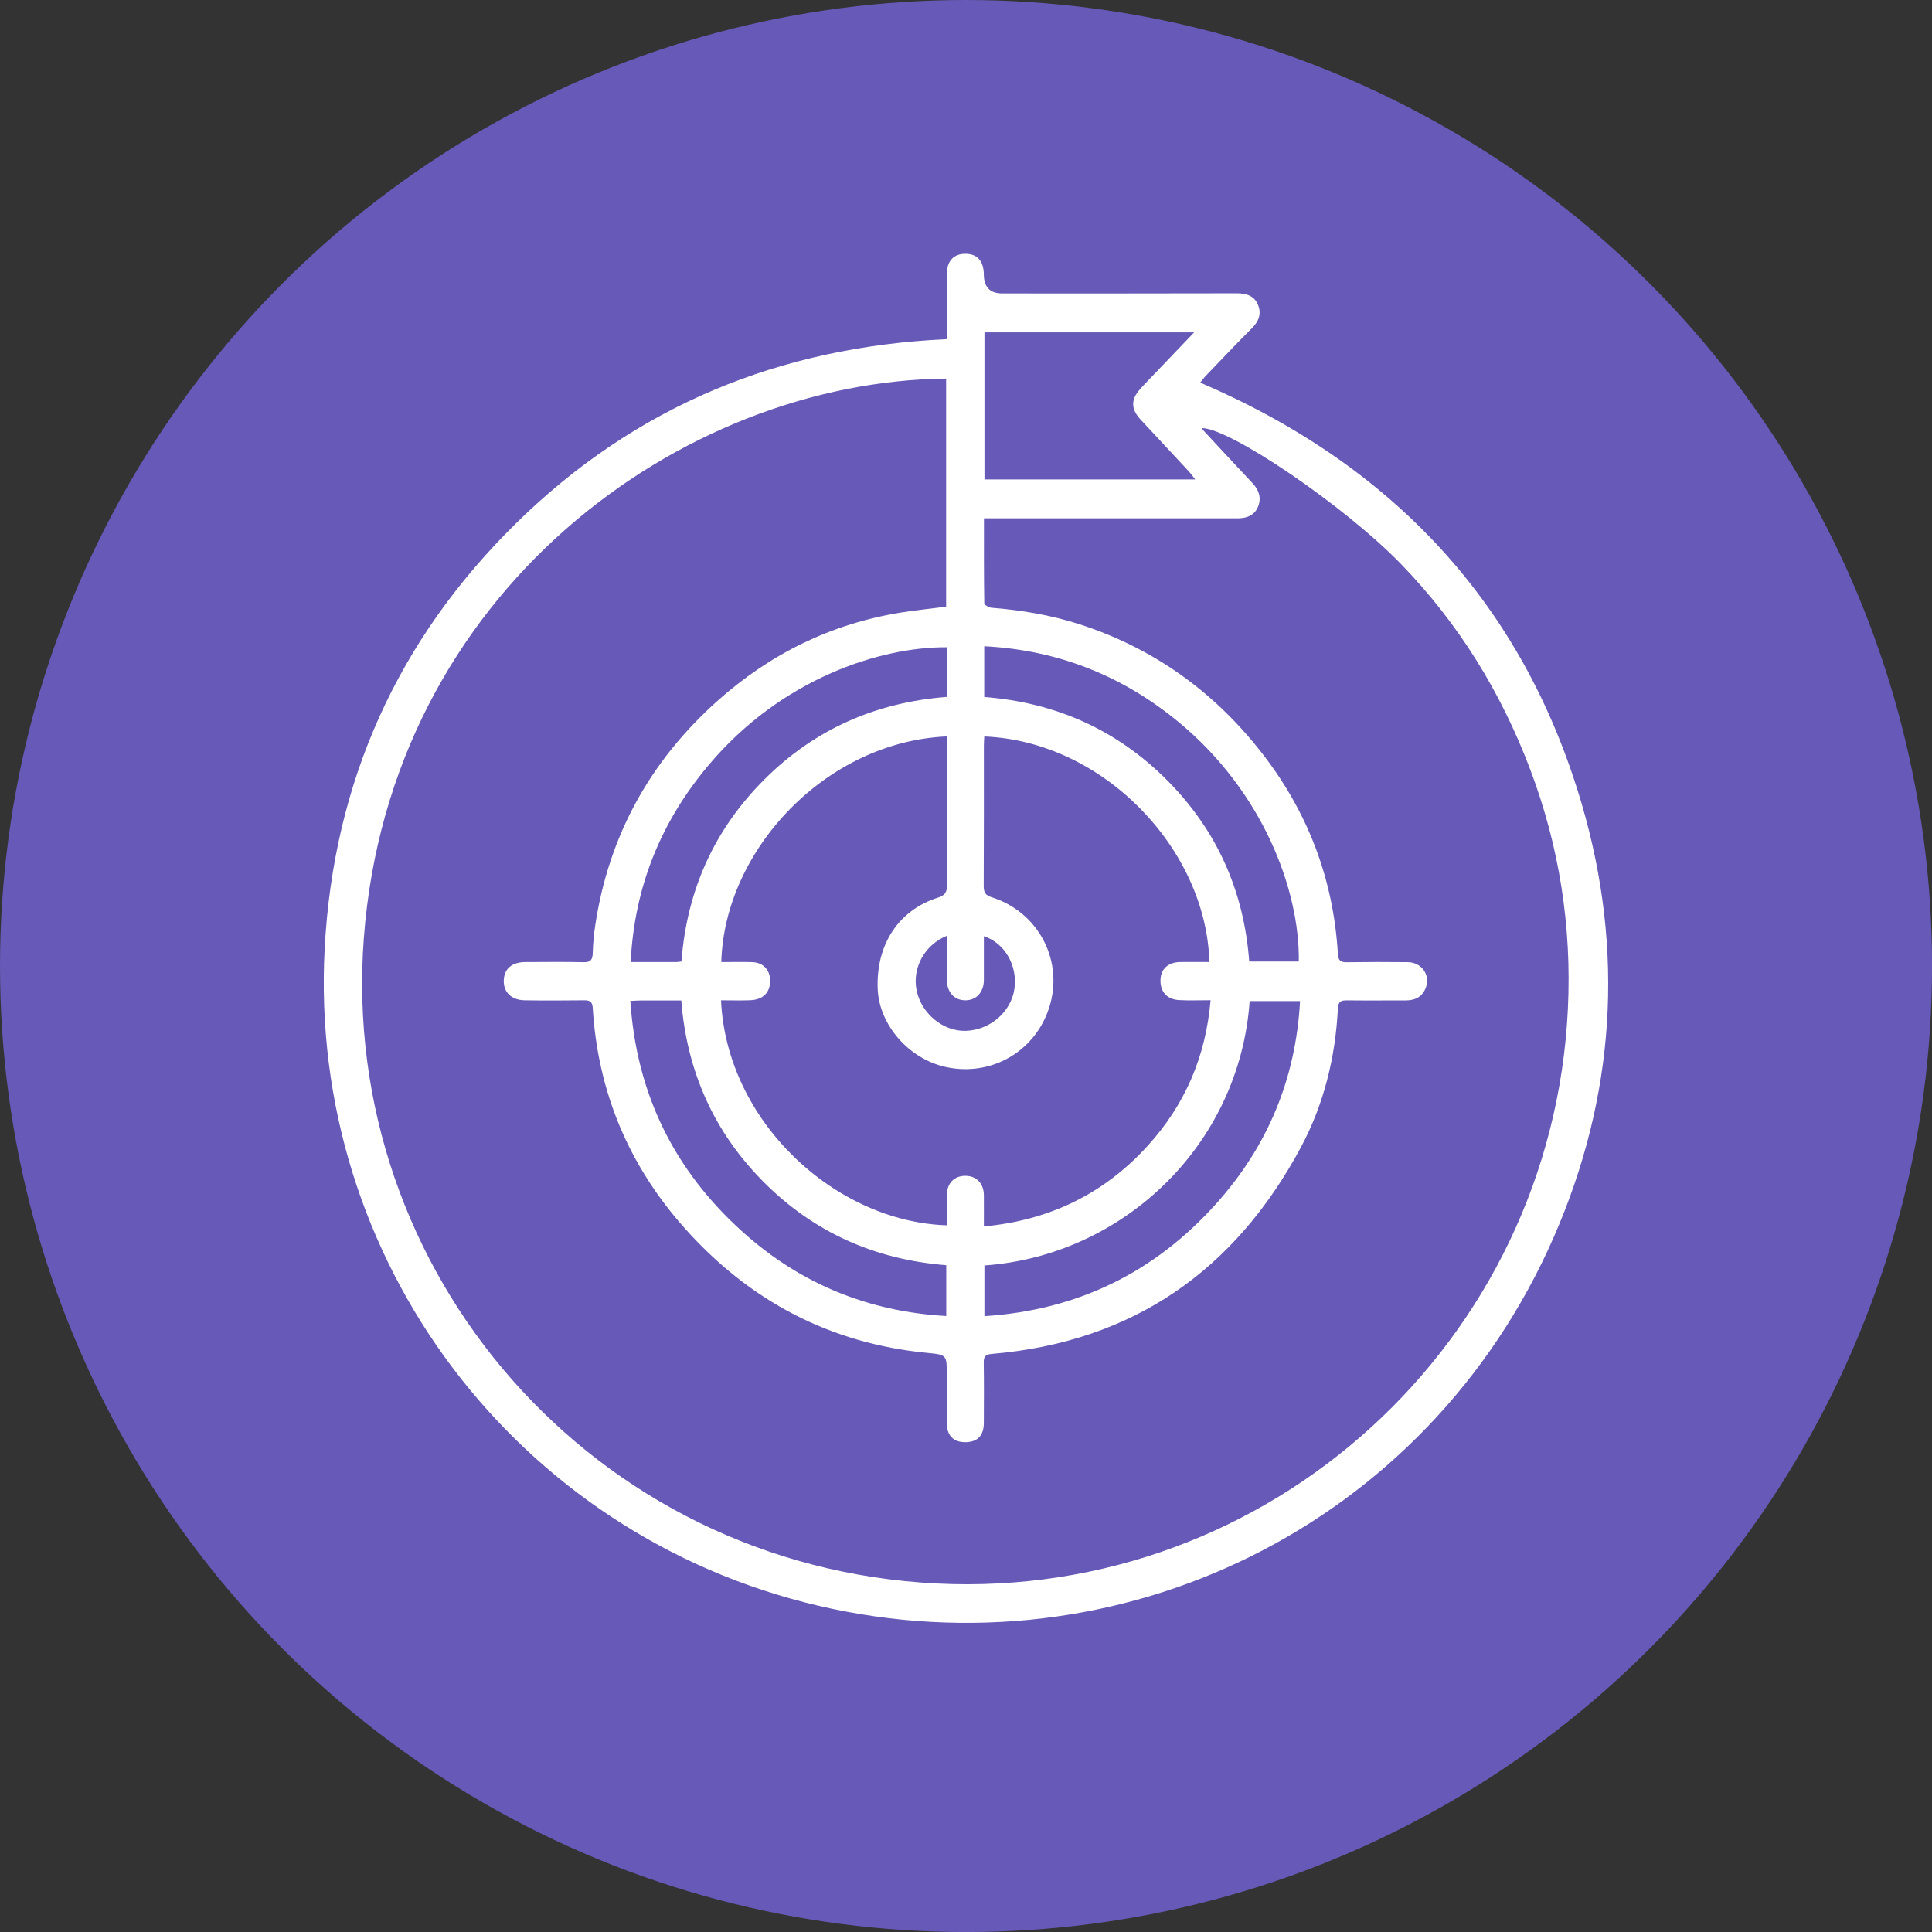
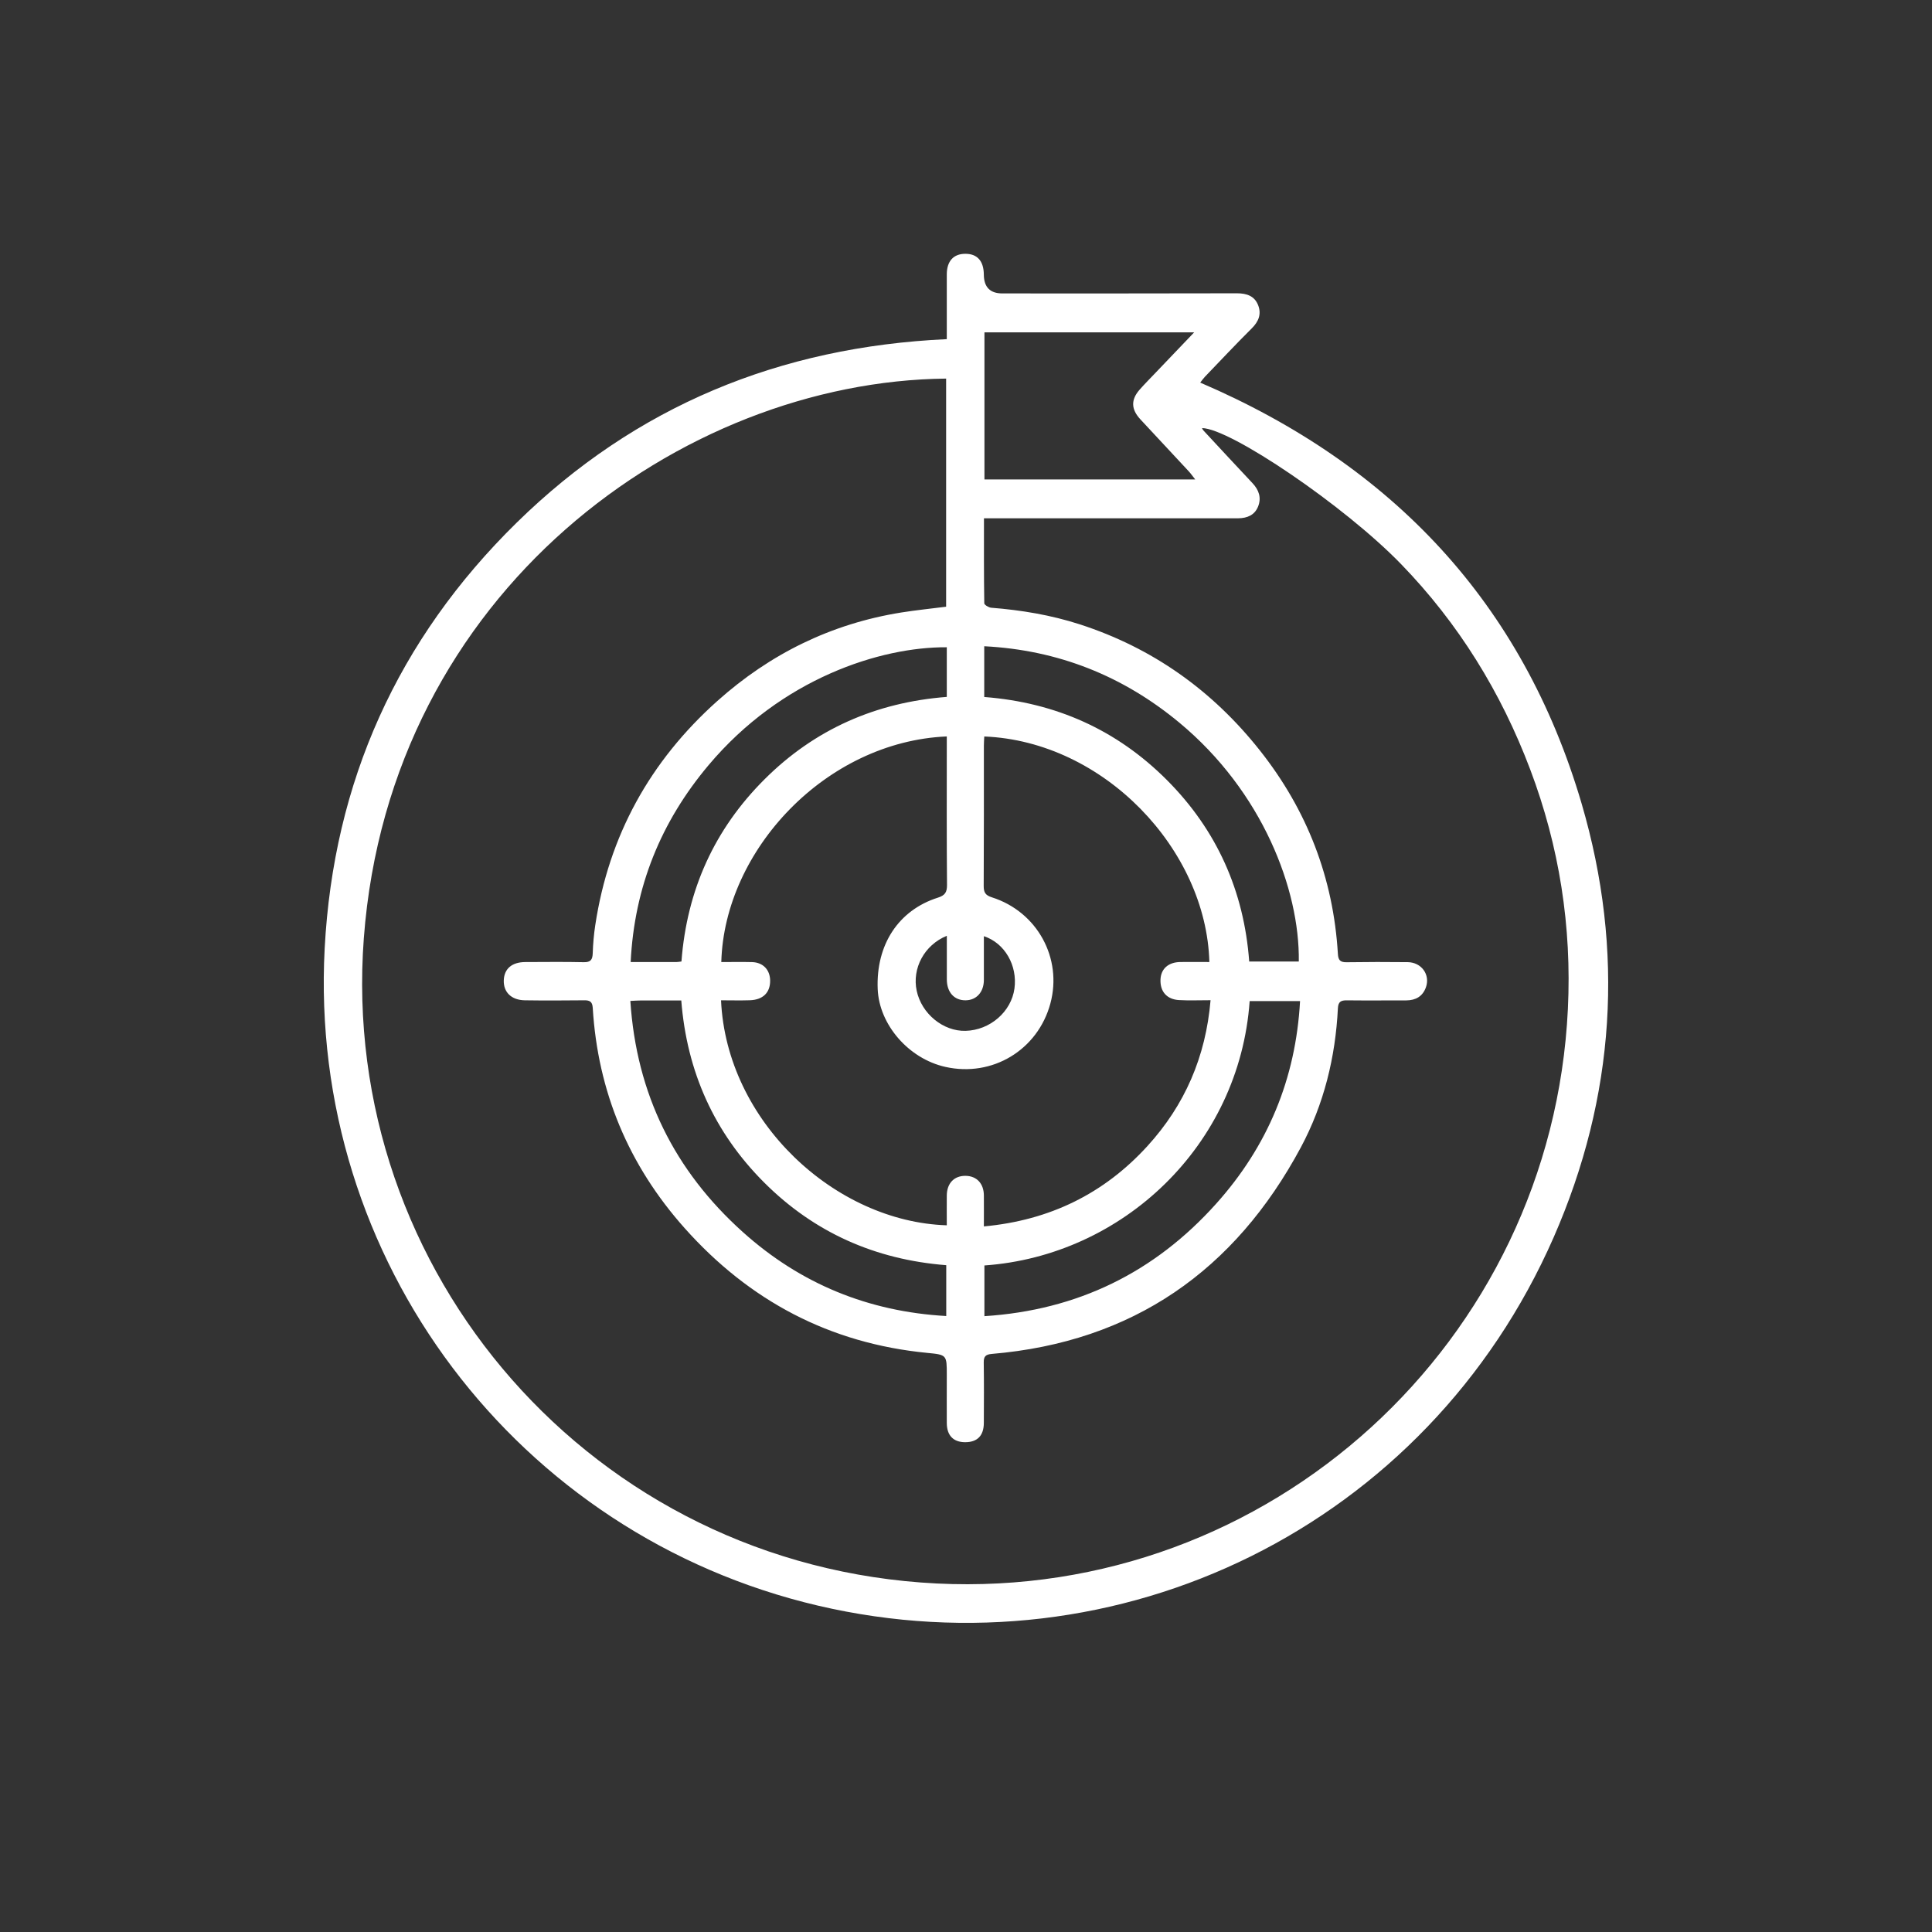
<svg xmlns="http://www.w3.org/2000/svg" id="Layer_2" data-name="Layer 2" viewBox="0 0 433.97 433.97">
  <rect x="0" y="0" width="433.97" height="433.97" fill="#333333" stroke="none" />
  <defs>
    <style>      .cls-1 {        fill: #6659b7;      }      .cls-1, .cls-2 {        stroke-width: 0px;      }      .cls-2 {        fill: #fff;      }    </style>
  </defs>
  <g id="Capa_1" data-name="Capa 1">
    <g>
-       <circle class="cls-1" cx="216.99" cy="216.99" r="216.99" />
      <g id="_3yBxSU" data-name="3yBxSU">
        <path class="cls-2" d="M212.67,76.18c0-4.99,0-9.76,0-14.53,0-3,1.51-4.65,4.19-4.64,2.67,0,4.11,1.63,4.13,4.69q.04,4.21,4.16,4.21c17.56,0,35.12.02,52.68-.03,2.22,0,3.98.6,4.79,2.71.76,1.98.09,3.64-1.44,5.16-3.58,3.56-7.04,7.25-10.54,10.89-.36.38-.66.82-1.04,1.3,43.1,18.49,72.44,49.5,85.67,94.57,9.7,33.06,7.56,65.86-6.3,97.46-28.44,64.84-97.68,98.51-165.23,82.69-67.54-15.82-114.51-77.61-110.81-147.64,1.98-37.37,16.4-69.42,43.15-95.64,26.71-26.18,59.08-39.47,96.59-41.2ZM221.02,116.45c0,6.53-.03,12.8.07,19.06,0,.35.99.95,1.55,1,6.76.53,13.42,1.64,19.87,3.72,16.39,5.3,29.83,14.87,40.49,28.34,10.6,13.39,16.5,28.62,17.52,45.7.08,1.4.53,1.89,1.95,1.87,4.58-.07,9.16-.07,13.74-.02,3.09.04,5.08,2.81,4.09,5.63-.73,2.07-2.31,2.95-4.43,2.96-4.44,0-8.88.04-13.33-.01-1.33-.02-1.95.3-2.02,1.8-.55,10.99-3.14,21.55-8.32,31.22-14.86,27.71-37.75,43.71-69.41,46.4-1.44.12-1.84.59-1.82,1.97.07,4.51.04,9.02.02,13.53-.01,2.88-1.47,4.35-4.24,4.33-2.62-.02-4.06-1.52-4.08-4.29-.02-3.62,0-7.24,0-10.87,0-4.44,0-4.48-4.38-4.9-21.9-2.12-39.98-11.71-54.53-28.05-12.55-14.09-19.48-30.61-20.62-49.48-.09-1.4-.71-1.69-1.93-1.67-4.44.04-8.88.07-13.33,0-3.02-.05-4.81-1.83-4.72-4.49.09-2.6,1.83-4.09,4.83-4.1,4.37-.01,8.75-.07,13.12.03,1.57.04,1.98-.56,2.03-2.01.07-2.11.25-4.23.57-6.31,3.04-20.1,12.31-36.85,27.43-50.36,11.84-10.58,25.57-17.35,41.31-19.87,3.33-.53,6.7-.87,10.07-1.3v-51.24c-59.38.61-124.96,47.77-130.8,125.72-5.61,74.95,51.49,141.12,128.71,144.93,74.77,3.69,138.16-54.26,141.75-129.05.89-18.49-1.91-36.47-8.47-53.82-6.55-17.34-16.11-32.82-29.01-46.12-12.76-13.16-38.41-30.5-44.71-30.54.11.19.19.39.32.53,3.67,3.95,7.33,7.91,11.02,11.83,1.44,1.53,2.05,3.27,1.27,5.24-.77,1.95-2.45,2.63-4.45,2.66-.48,0-.96,0-1.44,0-17.7,0-35.4,0-53.1,0-.75,0-1.5,0-2.59,0ZM221.09,165.45c-.03.66-.09,1.33-.09,2,0,10.52.02,21.04-.04,31.56,0,1.46.39,2.09,1.84,2.55,10.19,3.24,15.88,13.66,13.14,23.84-2.82,10.45-13.03,16.62-23.59,14.25-8.24-1.84-14.87-9.47-15.2-17.48-.41-9.95,4.66-17.73,13.53-20.54,1.58-.5,2.05-1.21,2.04-2.85-.09-10.45-.05-20.91-.05-31.36,0-.66,0-1.33,0-2-27.14,1.16-49.97,25.52-50.65,50.68,2.3,0,4.61-.05,6.91.01,2.48.07,4.05,1.74,4.06,4.18.01,2.68-1.61,4.29-4.56,4.39-2.16.07-4.31.01-6.47.01,1.23,27.25,25.65,49.75,50.71,50.54,0-2.24-.02-4.47,0-6.71.03-2.76,1.68-4.45,4.26-4.4,2.48.05,4.05,1.74,4.07,4.4.02,2.24,0,4.47,0,6.96,14.77-1.36,26.98-7.34,36.75-18.06,8.38-9.19,13.09-20.04,14.17-32.75-2.6,0-4.85.1-7.08-.03-2.75-.16-4.25-1.91-4.17-4.56.08-2.45,1.75-3.96,4.48-3.99,2.17-.03,4.33,0,6.5,0-.68-25.25-23.67-49.58-50.56-50.66ZM268.24,74.65h-47.11v33.04h47.34c-.6-.76-.98-1.31-1.43-1.8-3.62-3.9-7.25-7.79-10.87-11.68-2.11-2.27-2.19-4.41-.17-6.7,1.17-1.33,2.43-2.58,3.65-3.87,2.76-2.89,5.52-5.78,8.6-9ZM141.59,224.83c1.37,20.93,9.9,38.11,25.26,51.91,12.96,11.65,28.22,17.88,45.7,18.87v-11.42c-15.95-1.25-29.67-7.34-40.91-18.58-11.22-11.22-17.36-24.91-18.61-40.88-3.18,0-6.17,0-9.17,0-.6,0-1.21.05-2.28.1ZM221.13,295.64c20.91-1.34,38.2-9.82,52.03-25.24,11.58-12.9,17.9-28.06,18.86-45.53h-11.32c-2.31,32.45-28.51,57.2-59.58,59.38v11.39ZM221.09,156.56c16.09,1.24,29.79,7.4,41.01,18.64,11.21,11.23,17.33,24.93,18.5,40.78h11.14c.22-16.22-8.2-38.18-26.8-53.63-12.69-10.54-27.26-16.34-43.86-17.19v11.4ZM153.07,215.97c1.22-16.06,7.42-29.72,18.67-40.93,11.24-11.21,24.97-17.27,40.93-18.5v-11.15c-14.89-.1-37.12,6.99-53.51,26.48-10.73,12.75-16.67,27.38-17.5,44.23,3.7,0,6.97,0,10.25,0,.33,0,.67-.07,1.17-.13ZM221,210.29c0,3.4,0,6.6,0,9.81,0,2.73-1.66,4.57-4.1,4.59-2.56.03-4.21-1.8-4.22-4.68,0-2.39,0-4.78,0-7.17,0-.83,0-1.66,0-2.64-5.08,2.07-7.84,7.33-6.77,12.35,1.1,5.16,5.95,9.14,10.99,9,5.49-.15,10.26-4.29,10.97-9.51.7-5.14-2.14-10.19-6.86-11.75Z" />
      </g>
    </g>
  </g>
</svg>